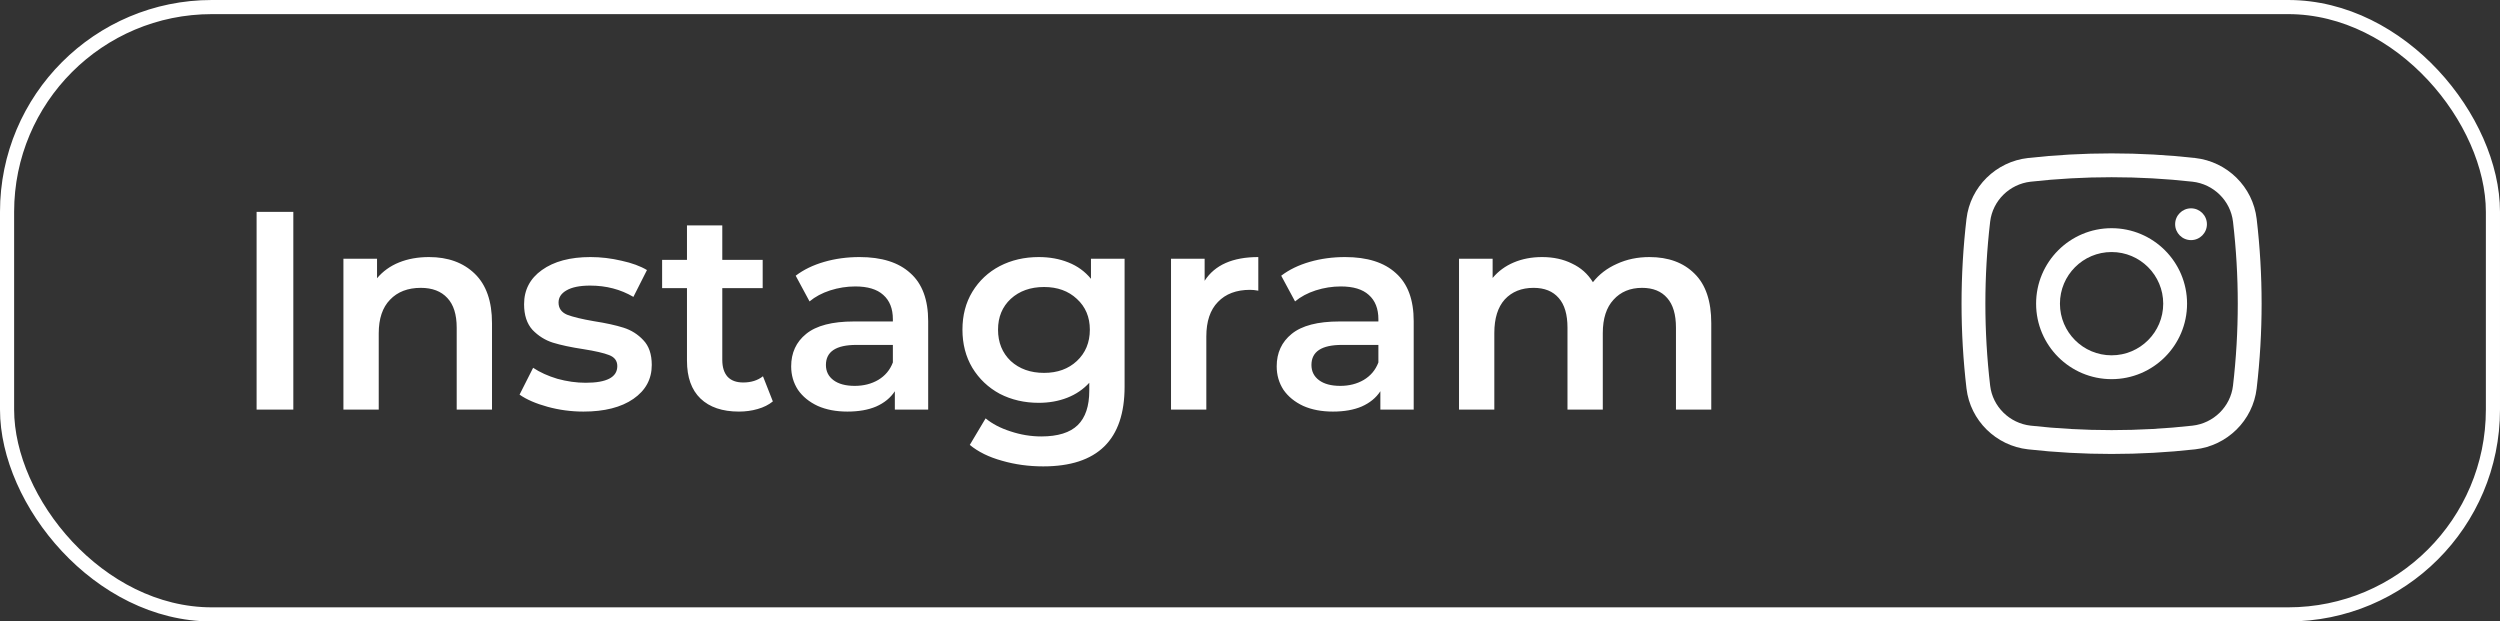
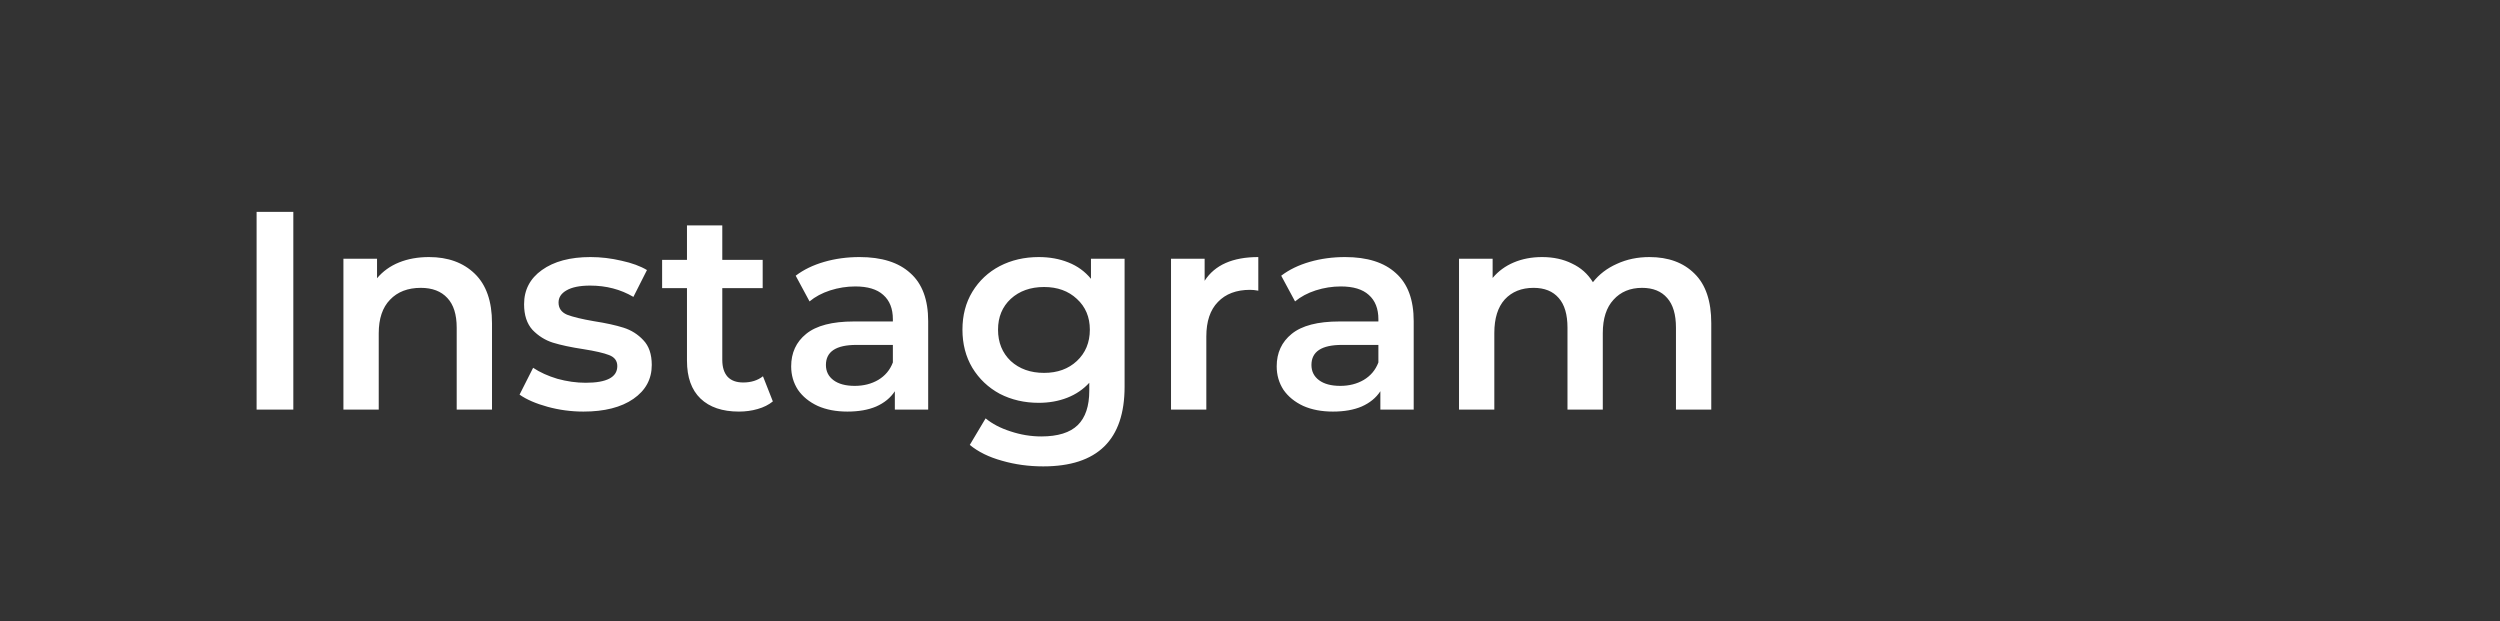
<svg xmlns="http://www.w3.org/2000/svg" width="177" height="44" viewBox="0 0 177 44" fill="none">
  <rect x="0" y="0" width="177" height="44" fill="#333333" stroke="none" />
-   <path d="M154 15.875C154 15.254 154.503 14.75 155.125 14.75C155.746 14.75 156.25 15.254 156.25 15.875C156.25 16.496 155.746 17 155.125 17C154.503 17 154 16.496 154 15.875Z" fill="white" />
-   <path fill-rule="evenodd" clip-rule="evenodd" d="M149.5 16.156C146.549 16.156 144.156 18.549 144.156 21.5C144.156 24.451 146.549 26.844 149.5 26.844C152.451 26.844 154.844 24.451 154.844 21.5C154.844 18.549 152.451 16.156 149.5 16.156ZM145.844 21.5C145.844 19.481 147.48 17.844 149.5 17.844C151.519 17.844 153.156 19.481 153.156 21.5C153.156 23.519 151.519 25.156 149.5 25.156C147.48 25.156 145.844 23.519 145.844 21.5Z" fill="white" />
-   <path fill-rule="evenodd" clip-rule="evenodd" d="M155.415 11.187C151.515 10.751 147.484 10.751 143.584 11.187C141.321 11.44 139.493 13.223 139.227 15.499C138.761 19.486 138.761 23.514 139.227 27.501C139.493 29.777 141.321 31.56 143.584 31.813C147.484 32.249 151.515 32.249 155.415 31.813C157.679 31.56 159.506 29.777 159.772 27.501C160.239 23.514 160.239 19.486 159.772 15.499C159.506 13.223 157.679 11.44 155.415 11.187ZM143.772 12.864C147.547 12.442 151.453 12.442 155.228 12.864C156.724 13.031 157.923 14.212 158.096 15.695C158.547 19.552 158.547 23.448 158.096 27.305C157.923 28.788 156.724 29.968 155.228 30.136C151.453 30.558 147.547 30.558 143.772 30.136C142.275 29.968 141.077 28.788 140.903 27.305C140.452 23.448 140.452 19.552 140.903 15.695C141.077 14.212 142.275 13.031 143.772 12.864Z" fill="white" />
-   <rect x="0.5" y="0.5" width="176" height="43" rx="14.5" stroke="white" />
  <path d="M18.167 15H20.767V29H18.167V15ZM30.374 18.2C31.721 18.2 32.8 18.593 33.614 19.38C34.427 20.167 34.834 21.333 34.834 22.88V29H32.334V23.2C32.334 22.267 32.114 21.567 31.674 21.1C31.234 20.62 30.607 20.38 29.794 20.38C28.874 20.38 28.147 20.66 27.614 21.22C27.081 21.767 26.814 22.56 26.814 23.6V29H24.314V18.32H26.694V19.7C27.107 19.207 27.627 18.833 28.254 18.58C28.881 18.327 29.587 18.2 30.374 18.2ZM41.305 29.14C40.439 29.14 39.592 29.027 38.765 28.8C37.939 28.573 37.279 28.287 36.785 27.94L37.745 26.04C38.225 26.36 38.799 26.62 39.465 26.82C40.145 27.007 40.812 27.1 41.465 27.1C42.959 27.1 43.705 26.707 43.705 25.92C43.705 25.547 43.512 25.287 43.125 25.14C42.752 24.993 42.145 24.853 41.305 24.72C40.425 24.587 39.705 24.433 39.145 24.26C38.599 24.087 38.119 23.787 37.705 23.36C37.305 22.92 37.105 22.313 37.105 21.54C37.105 20.527 37.525 19.72 38.365 19.12C39.219 18.507 40.365 18.2 41.805 18.2C42.539 18.2 43.272 18.287 44.005 18.46C44.739 18.62 45.339 18.84 45.805 19.12L44.845 21.02C43.939 20.487 42.919 20.22 41.785 20.22C41.052 20.22 40.492 20.333 40.105 20.56C39.732 20.773 39.545 21.06 39.545 21.42C39.545 21.82 39.745 22.107 40.145 22.28C40.559 22.44 41.192 22.593 42.045 22.74C42.899 22.873 43.599 23.027 44.145 23.2C44.692 23.373 45.159 23.667 45.545 24.08C45.945 24.493 46.145 25.08 46.145 25.84C46.145 26.84 45.712 27.64 44.845 28.24C43.979 28.84 42.799 29.14 41.305 29.14ZM54.718 28.42C54.425 28.66 54.065 28.84 53.638 28.96C53.225 29.08 52.785 29.14 52.318 29.14C51.145 29.14 50.238 28.833 49.598 28.22C48.958 27.607 48.638 26.713 48.638 25.54V20.4H46.878V18.4H48.638V15.96H51.138V18.4H53.998V20.4H51.138V25.48C51.138 26 51.265 26.4 51.518 26.68C51.772 26.947 52.138 27.08 52.618 27.08C53.178 27.08 53.645 26.933 54.018 26.64L54.718 28.42ZM60.855 18.2C62.428 18.2 63.628 18.58 64.455 19.34C65.295 20.087 65.715 21.22 65.715 22.74V29H63.355V27.7C63.048 28.167 62.608 28.527 62.035 28.78C61.475 29.02 60.795 29.14 59.995 29.14C59.195 29.14 58.495 29.007 57.895 28.74C57.295 28.46 56.828 28.08 56.495 27.6C56.175 27.107 56.015 26.553 56.015 25.94C56.015 24.98 56.368 24.213 57.075 23.64C57.795 23.053 58.921 22.76 60.455 22.76H63.215V22.6C63.215 21.853 62.988 21.28 62.535 20.88C62.095 20.48 61.435 20.28 60.555 20.28C59.955 20.28 59.361 20.373 58.775 20.56C58.201 20.747 57.715 21.007 57.315 21.34L56.335 19.52C56.895 19.093 57.568 18.767 58.355 18.54C59.141 18.313 59.975 18.2 60.855 18.2ZM60.515 27.32C61.141 27.32 61.695 27.18 62.175 26.9C62.668 26.607 63.015 26.193 63.215 25.66V24.42H60.635C59.195 24.42 58.475 24.893 58.475 25.84C58.475 26.293 58.655 26.653 59.015 26.92C59.375 27.187 59.875 27.32 60.515 27.32ZM79.621 18.32V27.38C79.621 31.14 77.701 33.02 73.861 33.02C72.834 33.02 71.861 32.887 70.941 32.62C70.021 32.367 69.261 31.993 68.661 31.5L69.781 29.62C70.248 30.007 70.834 30.313 71.541 30.54C72.261 30.78 72.987 30.9 73.721 30.9C74.894 30.9 75.754 30.633 76.301 30.1C76.847 29.567 77.121 28.753 77.121 27.66V27.1C76.694 27.567 76.174 27.92 75.561 28.16C74.948 28.4 74.274 28.52 73.541 28.52C72.528 28.52 71.608 28.307 70.781 27.88C69.968 27.44 69.321 26.827 68.841 26.04C68.374 25.253 68.141 24.353 68.141 23.34C68.141 22.327 68.374 21.433 68.841 20.66C69.321 19.873 69.968 19.267 70.781 18.84C71.608 18.413 72.528 18.2 73.541 18.2C74.314 18.2 75.014 18.327 75.641 18.58C76.281 18.833 76.814 19.22 77.241 19.74V18.32H79.621ZM73.921 26.4C74.868 26.4 75.641 26.12 76.241 25.56C76.854 24.987 77.161 24.247 77.161 23.34C77.161 22.447 76.854 21.72 76.241 21.16C75.641 20.6 74.868 20.32 73.921 20.32C72.961 20.32 72.174 20.6 71.561 21.16C70.961 21.72 70.661 22.447 70.661 23.34C70.661 24.247 70.961 24.987 71.561 25.56C72.174 26.12 72.961 26.4 73.921 26.4ZM85.288 19.88C86.008 18.76 87.274 18.2 89.088 18.2V20.58C88.874 20.54 88.681 20.52 88.508 20.52C87.534 20.52 86.774 20.807 86.228 21.38C85.681 21.94 85.408 22.753 85.408 23.82V29H82.908V18.32H85.288V19.88ZM95.23 18.2C96.803 18.2 98.003 18.58 98.83 19.34C99.67 20.087 100.09 21.22 100.09 22.74V29H97.73V27.7C97.423 28.167 96.983 28.527 96.41 28.78C95.85 29.02 95.17 29.14 94.37 29.14C93.57 29.14 92.87 29.007 92.27 28.74C91.67 28.46 91.203 28.08 90.87 27.6C90.55 27.107 90.39 26.553 90.39 25.94C90.39 24.98 90.743 24.213 91.45 23.64C92.17 23.053 93.296 22.76 94.83 22.76H97.59V22.6C97.59 21.853 97.363 21.28 96.91 20.88C96.47 20.48 95.81 20.28 94.93 20.28C94.33 20.28 93.736 20.373 93.15 20.56C92.576 20.747 92.09 21.007 91.69 21.34L90.71 19.52C91.27 19.093 91.943 18.767 92.73 18.54C93.516 18.313 94.35 18.2 95.23 18.2ZM94.89 27.32C95.516 27.32 96.07 27.18 96.55 26.9C97.043 26.607 97.39 26.193 97.59 25.66V24.42H95.01C93.57 24.42 92.85 24.893 92.85 25.84C92.85 26.293 93.03 26.653 93.39 26.92C93.75 27.187 94.25 27.32 94.89 27.32ZM116.778 18.2C118.125 18.2 119.192 18.593 119.978 19.38C120.765 20.153 121.158 21.32 121.158 22.88V29H118.658V23.2C118.658 22.267 118.452 21.567 118.038 21.1C117.625 20.62 117.032 20.38 116.258 20.38C115.418 20.38 114.745 20.66 114.238 21.22C113.732 21.767 113.478 22.553 113.478 23.58V29H110.978V23.2C110.978 22.267 110.772 21.567 110.358 21.1C109.945 20.62 109.352 20.38 108.578 20.38C107.725 20.38 107.045 20.653 106.538 21.2C106.045 21.747 105.798 22.54 105.798 23.58V29H103.298V18.32H105.678V19.68C106.078 19.2 106.578 18.833 107.178 18.58C107.778 18.327 108.445 18.2 109.178 18.2C109.978 18.2 110.685 18.353 111.298 18.66C111.925 18.953 112.418 19.393 112.778 19.98C113.218 19.42 113.785 18.987 114.478 18.68C115.172 18.36 115.938 18.2 116.778 18.2Z" fill="white" />
</svg>